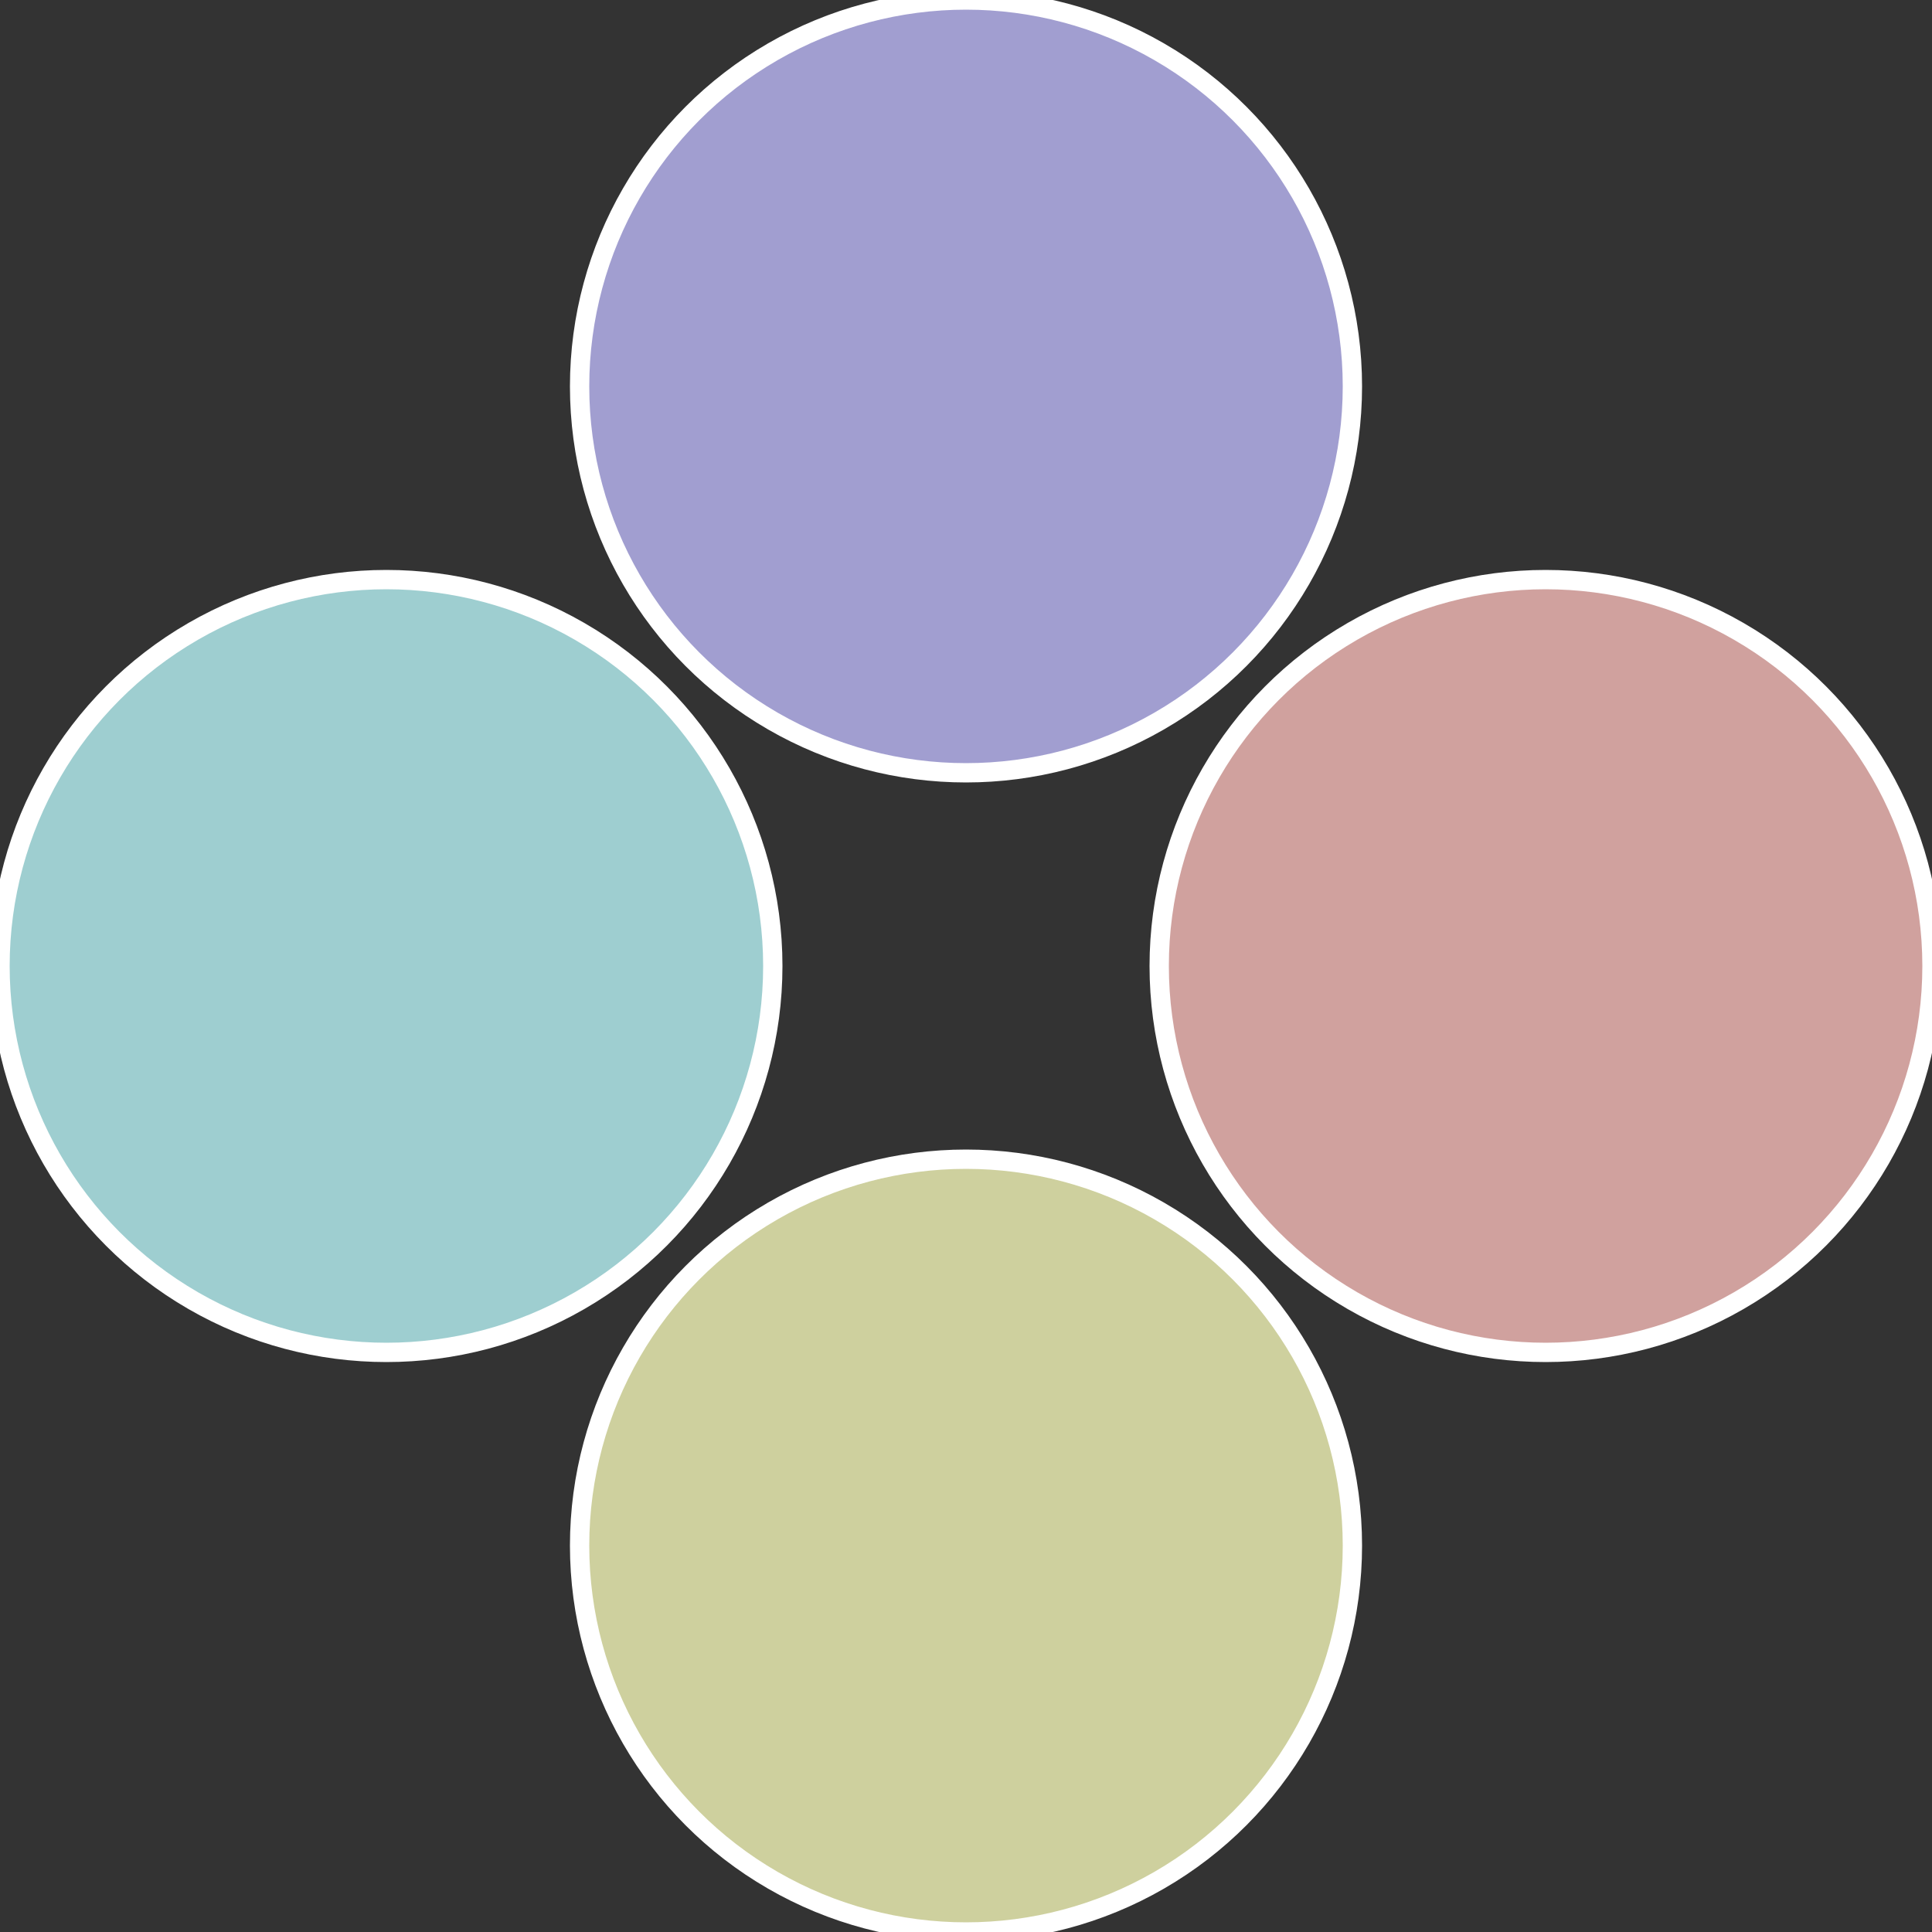
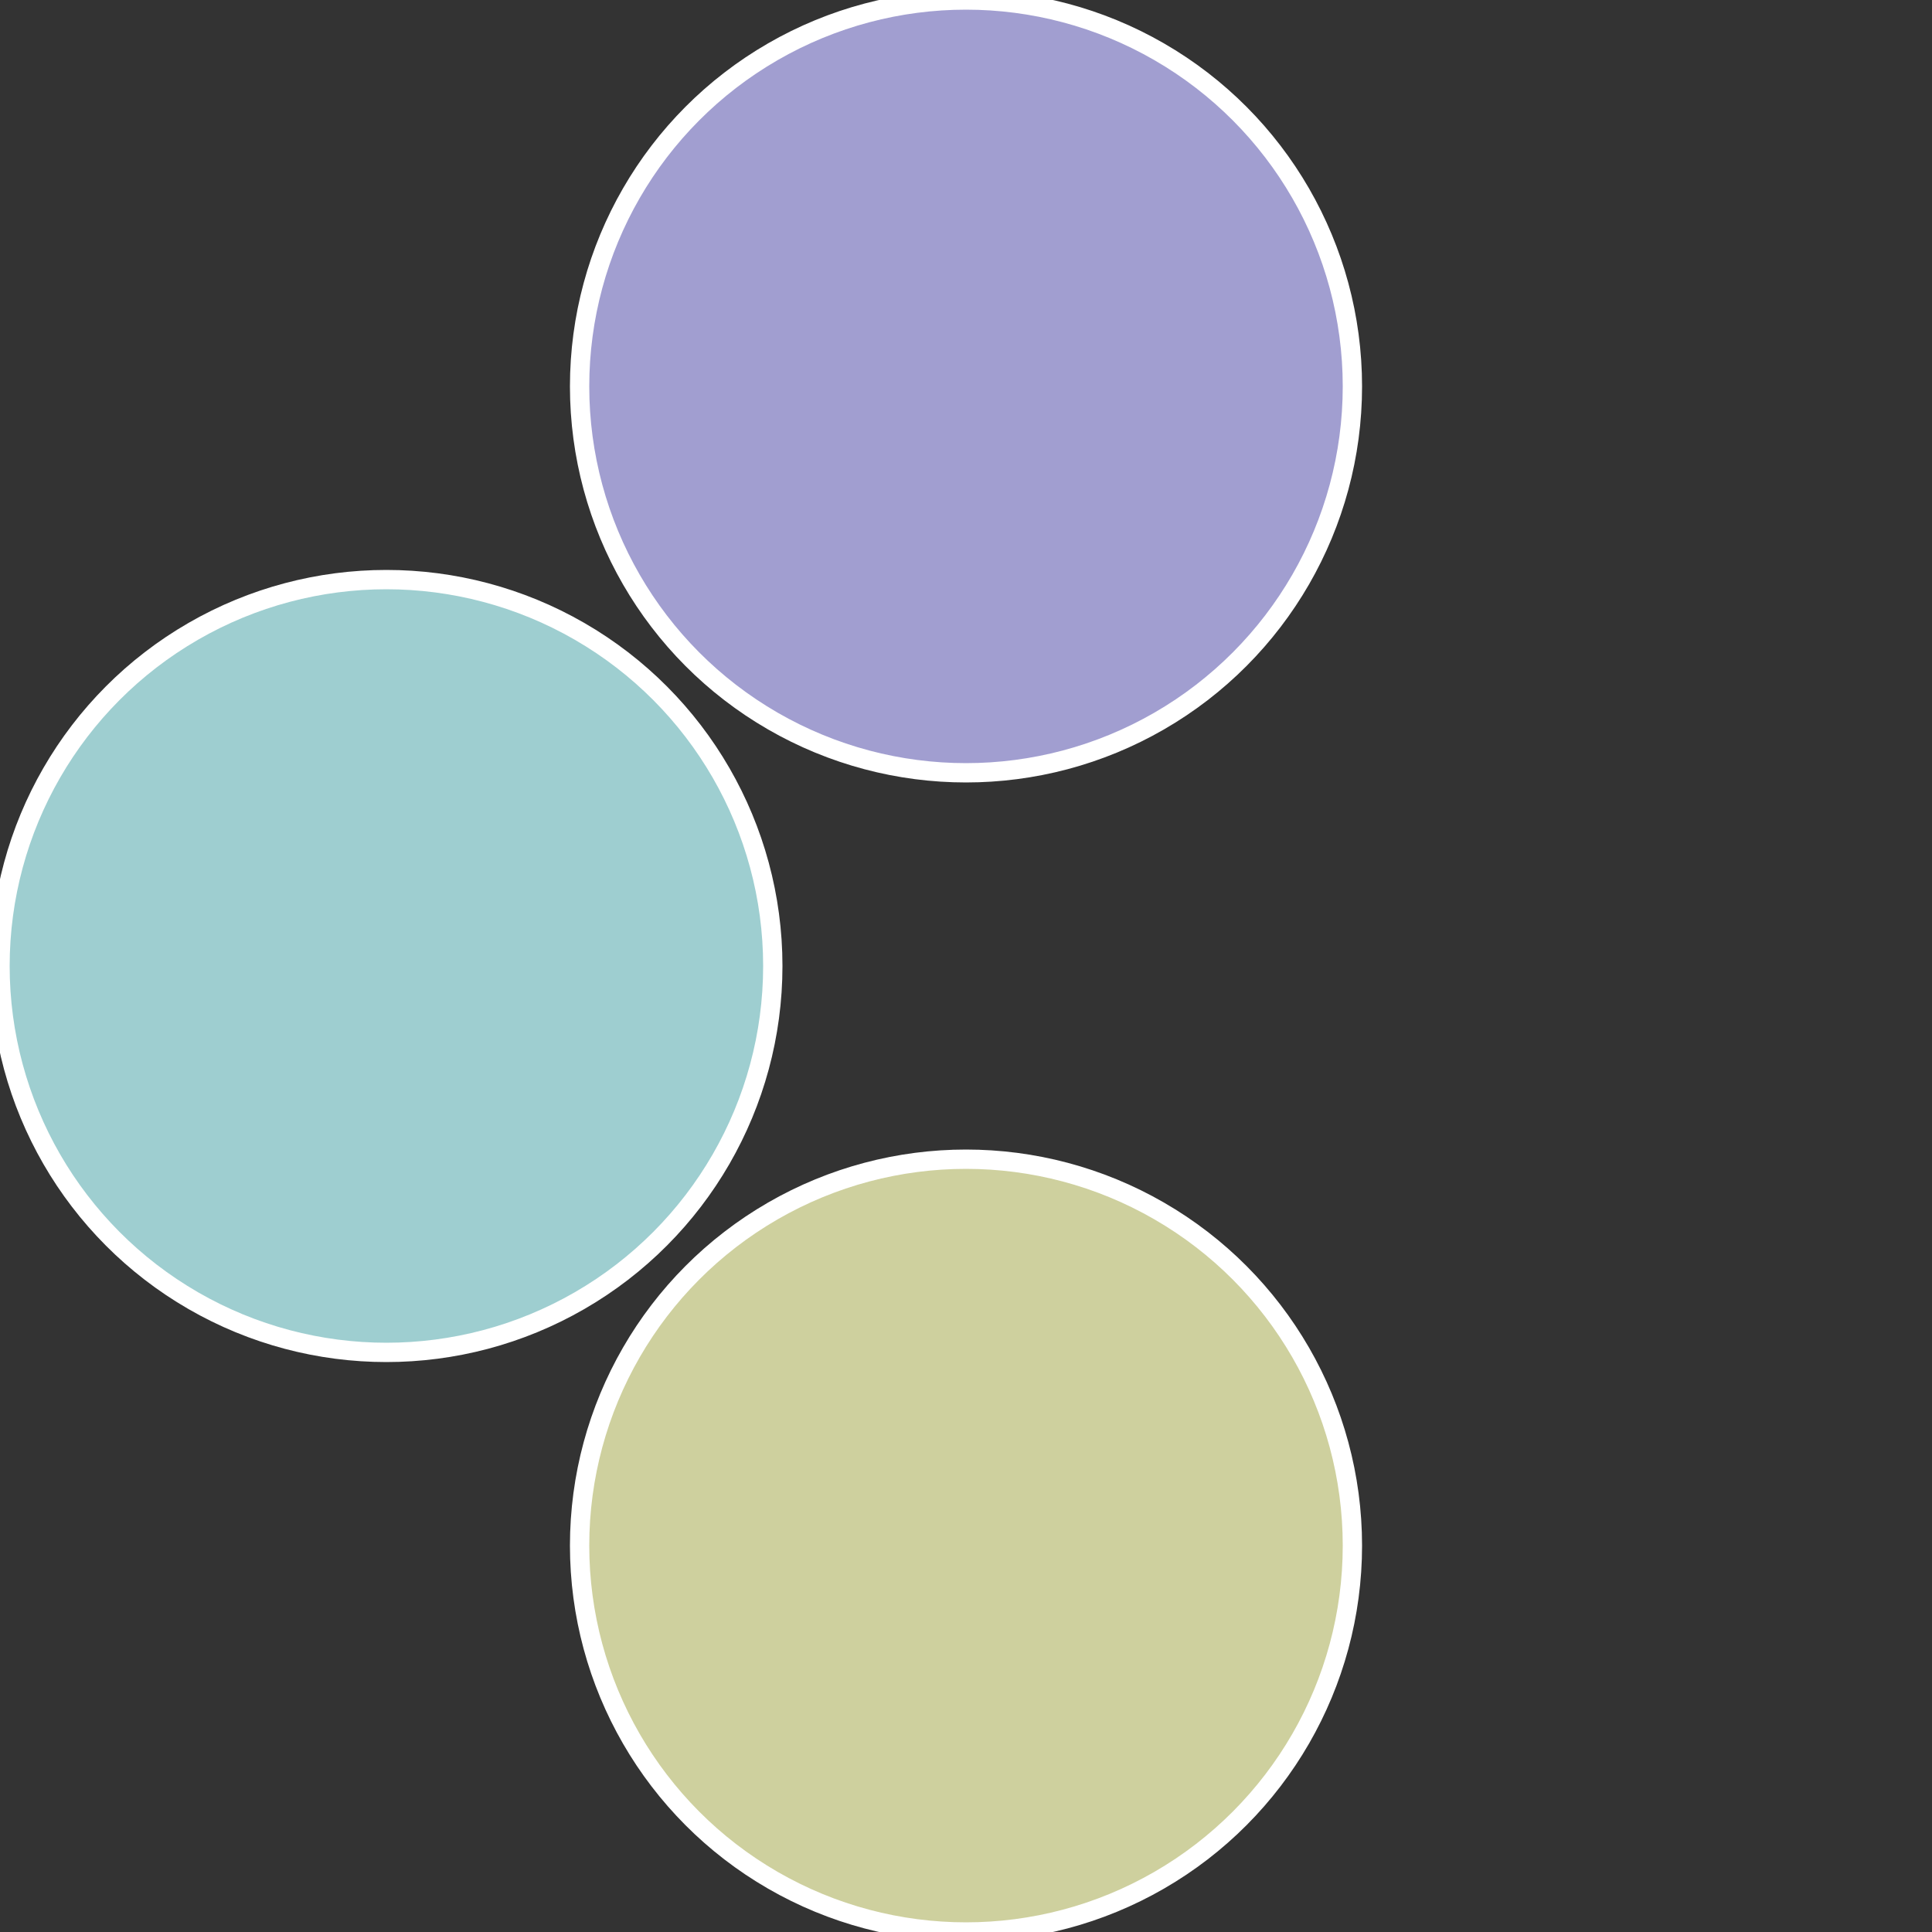
<svg xmlns="http://www.w3.org/2000/svg" width="500" height="500" viewBox="-1 -1 2 2">
  <rect x="-1" y="-1" width="2" height="2" fill="#333333" stroke="none" />
-   <circle cx="0.6" cy="0" r="0.4" fill="#d0a19e" stroke="#fff" stroke-width="1%" />
  <circle cx="3.6739403974421E-17" cy="0.6" r="0.4" fill="#ced09e" stroke="#fff" stroke-width="1%" />
  <circle cx="-0.6" cy="7.3478807948841E-17" r="0.4" fill="#9eced0" stroke="#fff" stroke-width="1%" />
  <circle cx="-1.1021821192326E-16" cy="-0.6" r="0.4" fill="#a19ed0" stroke="#fff" stroke-width="1%" />
</svg>